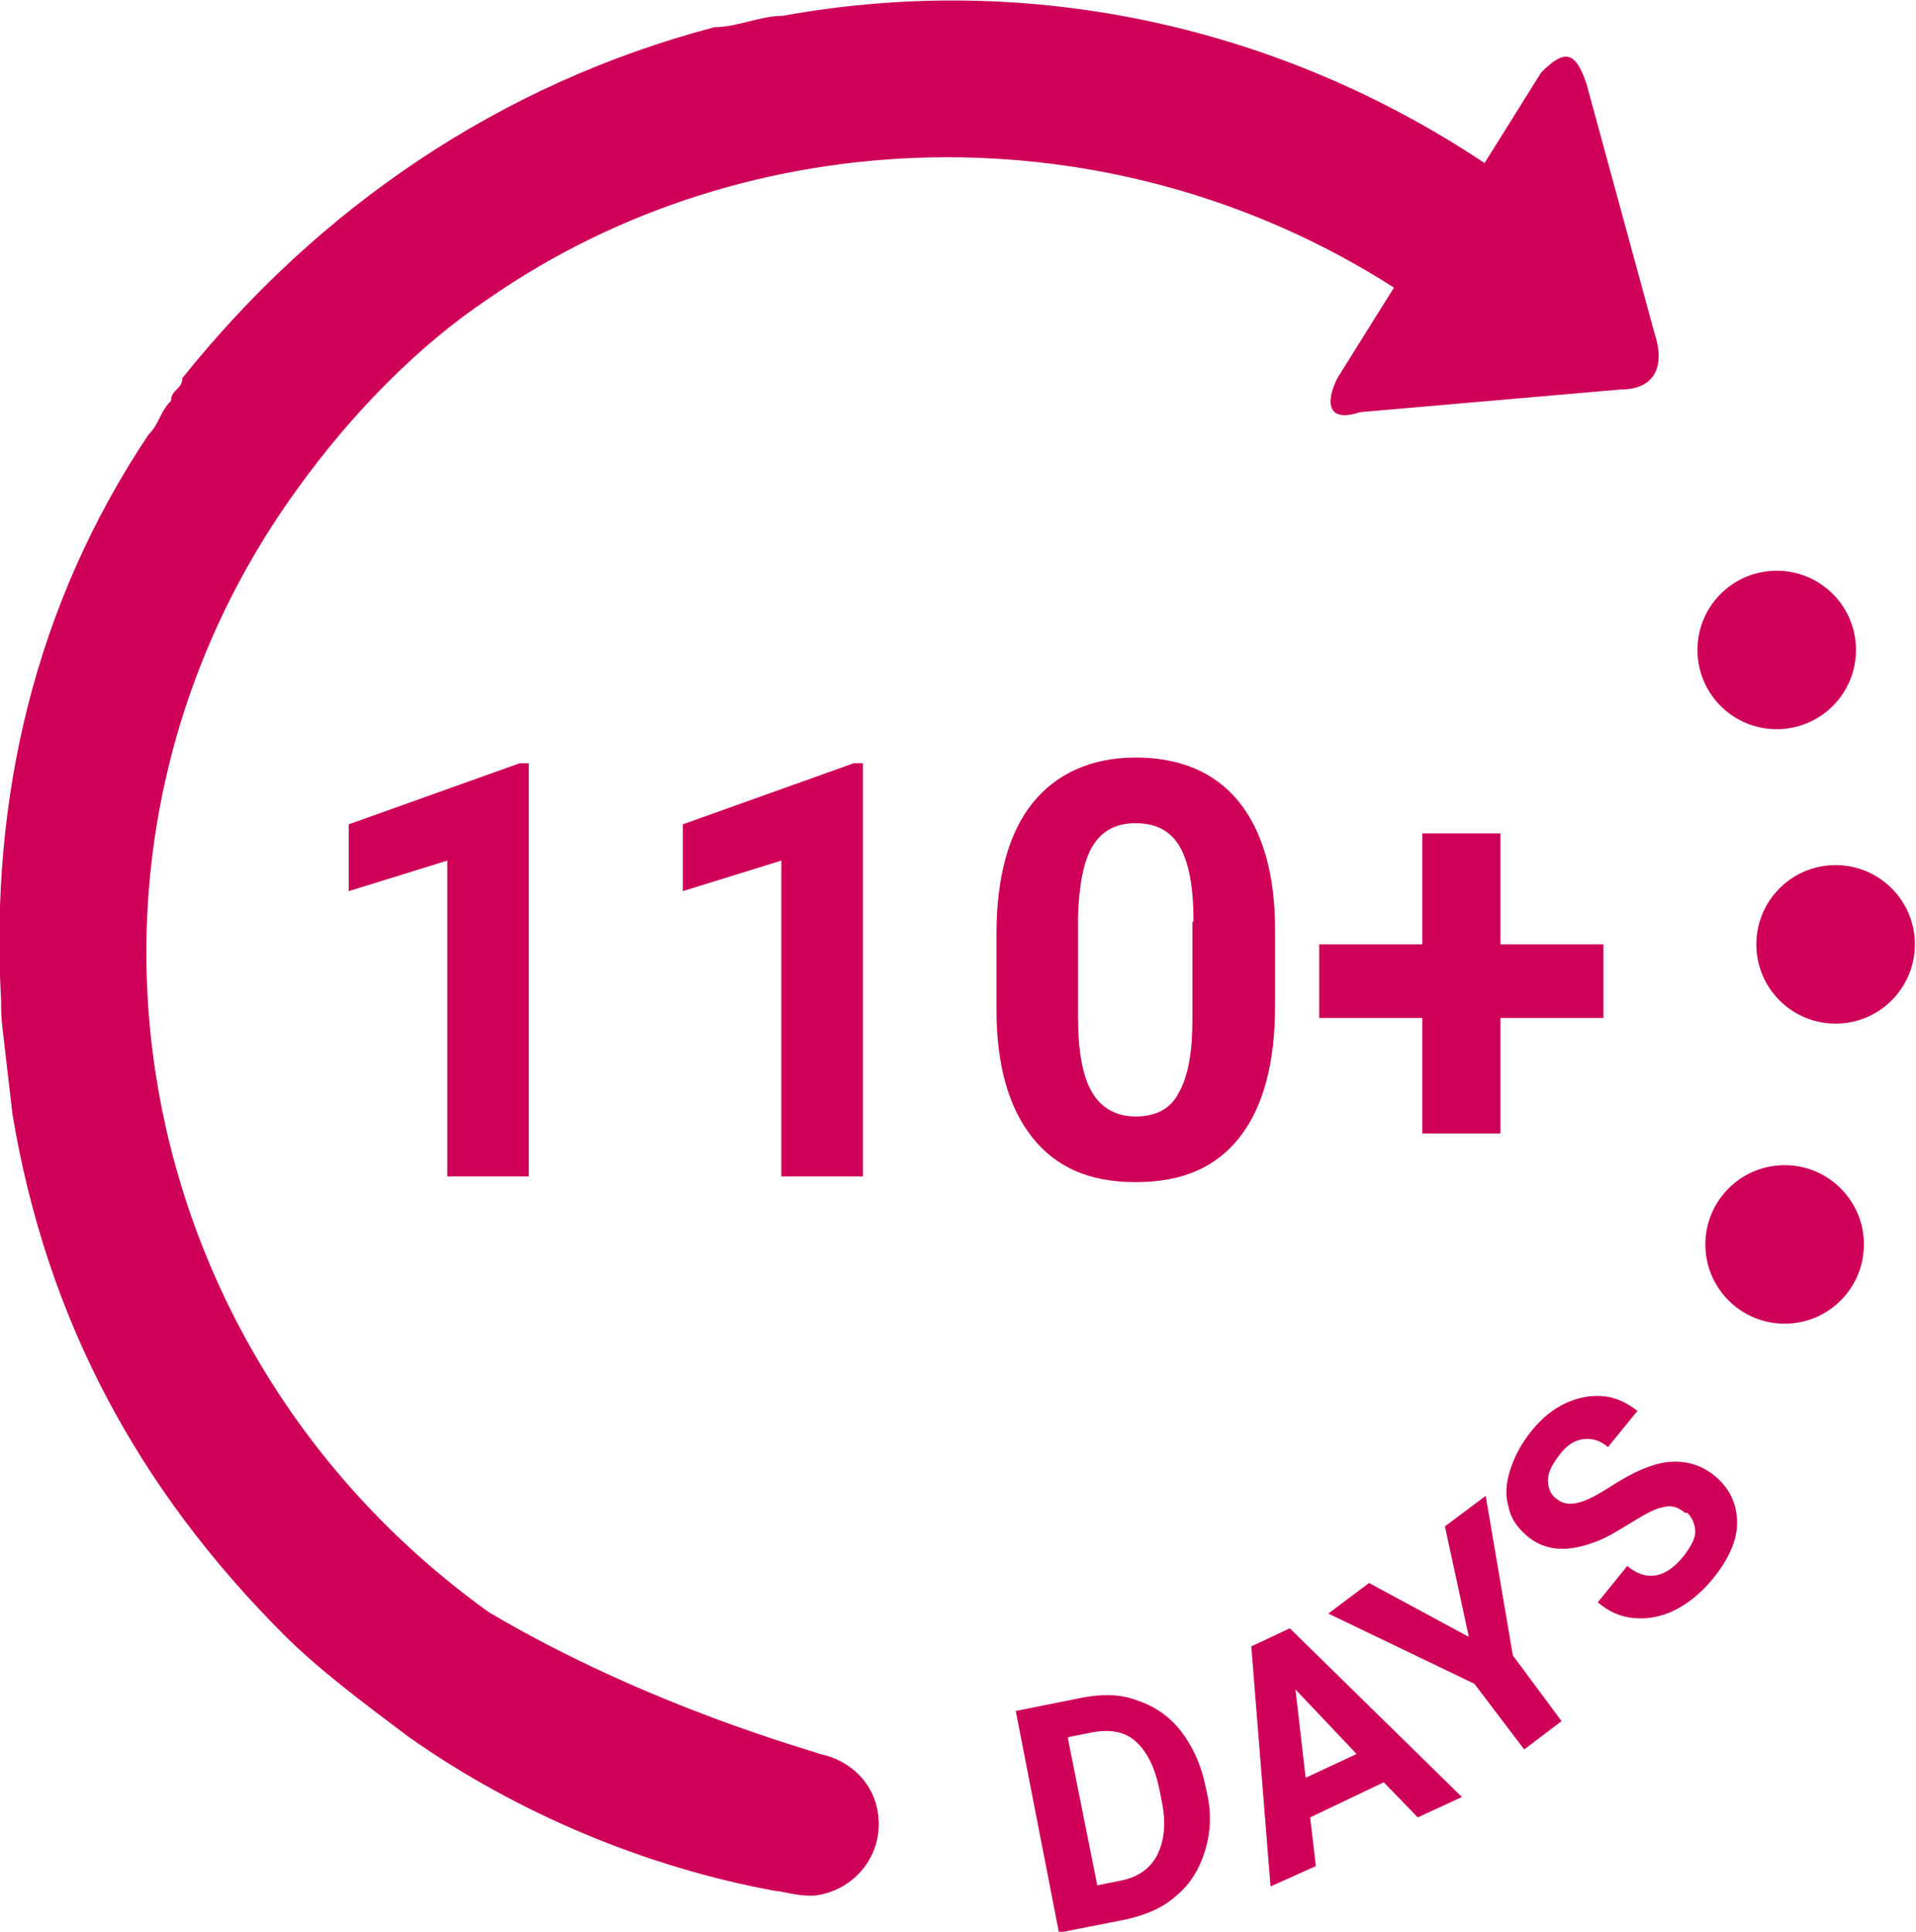
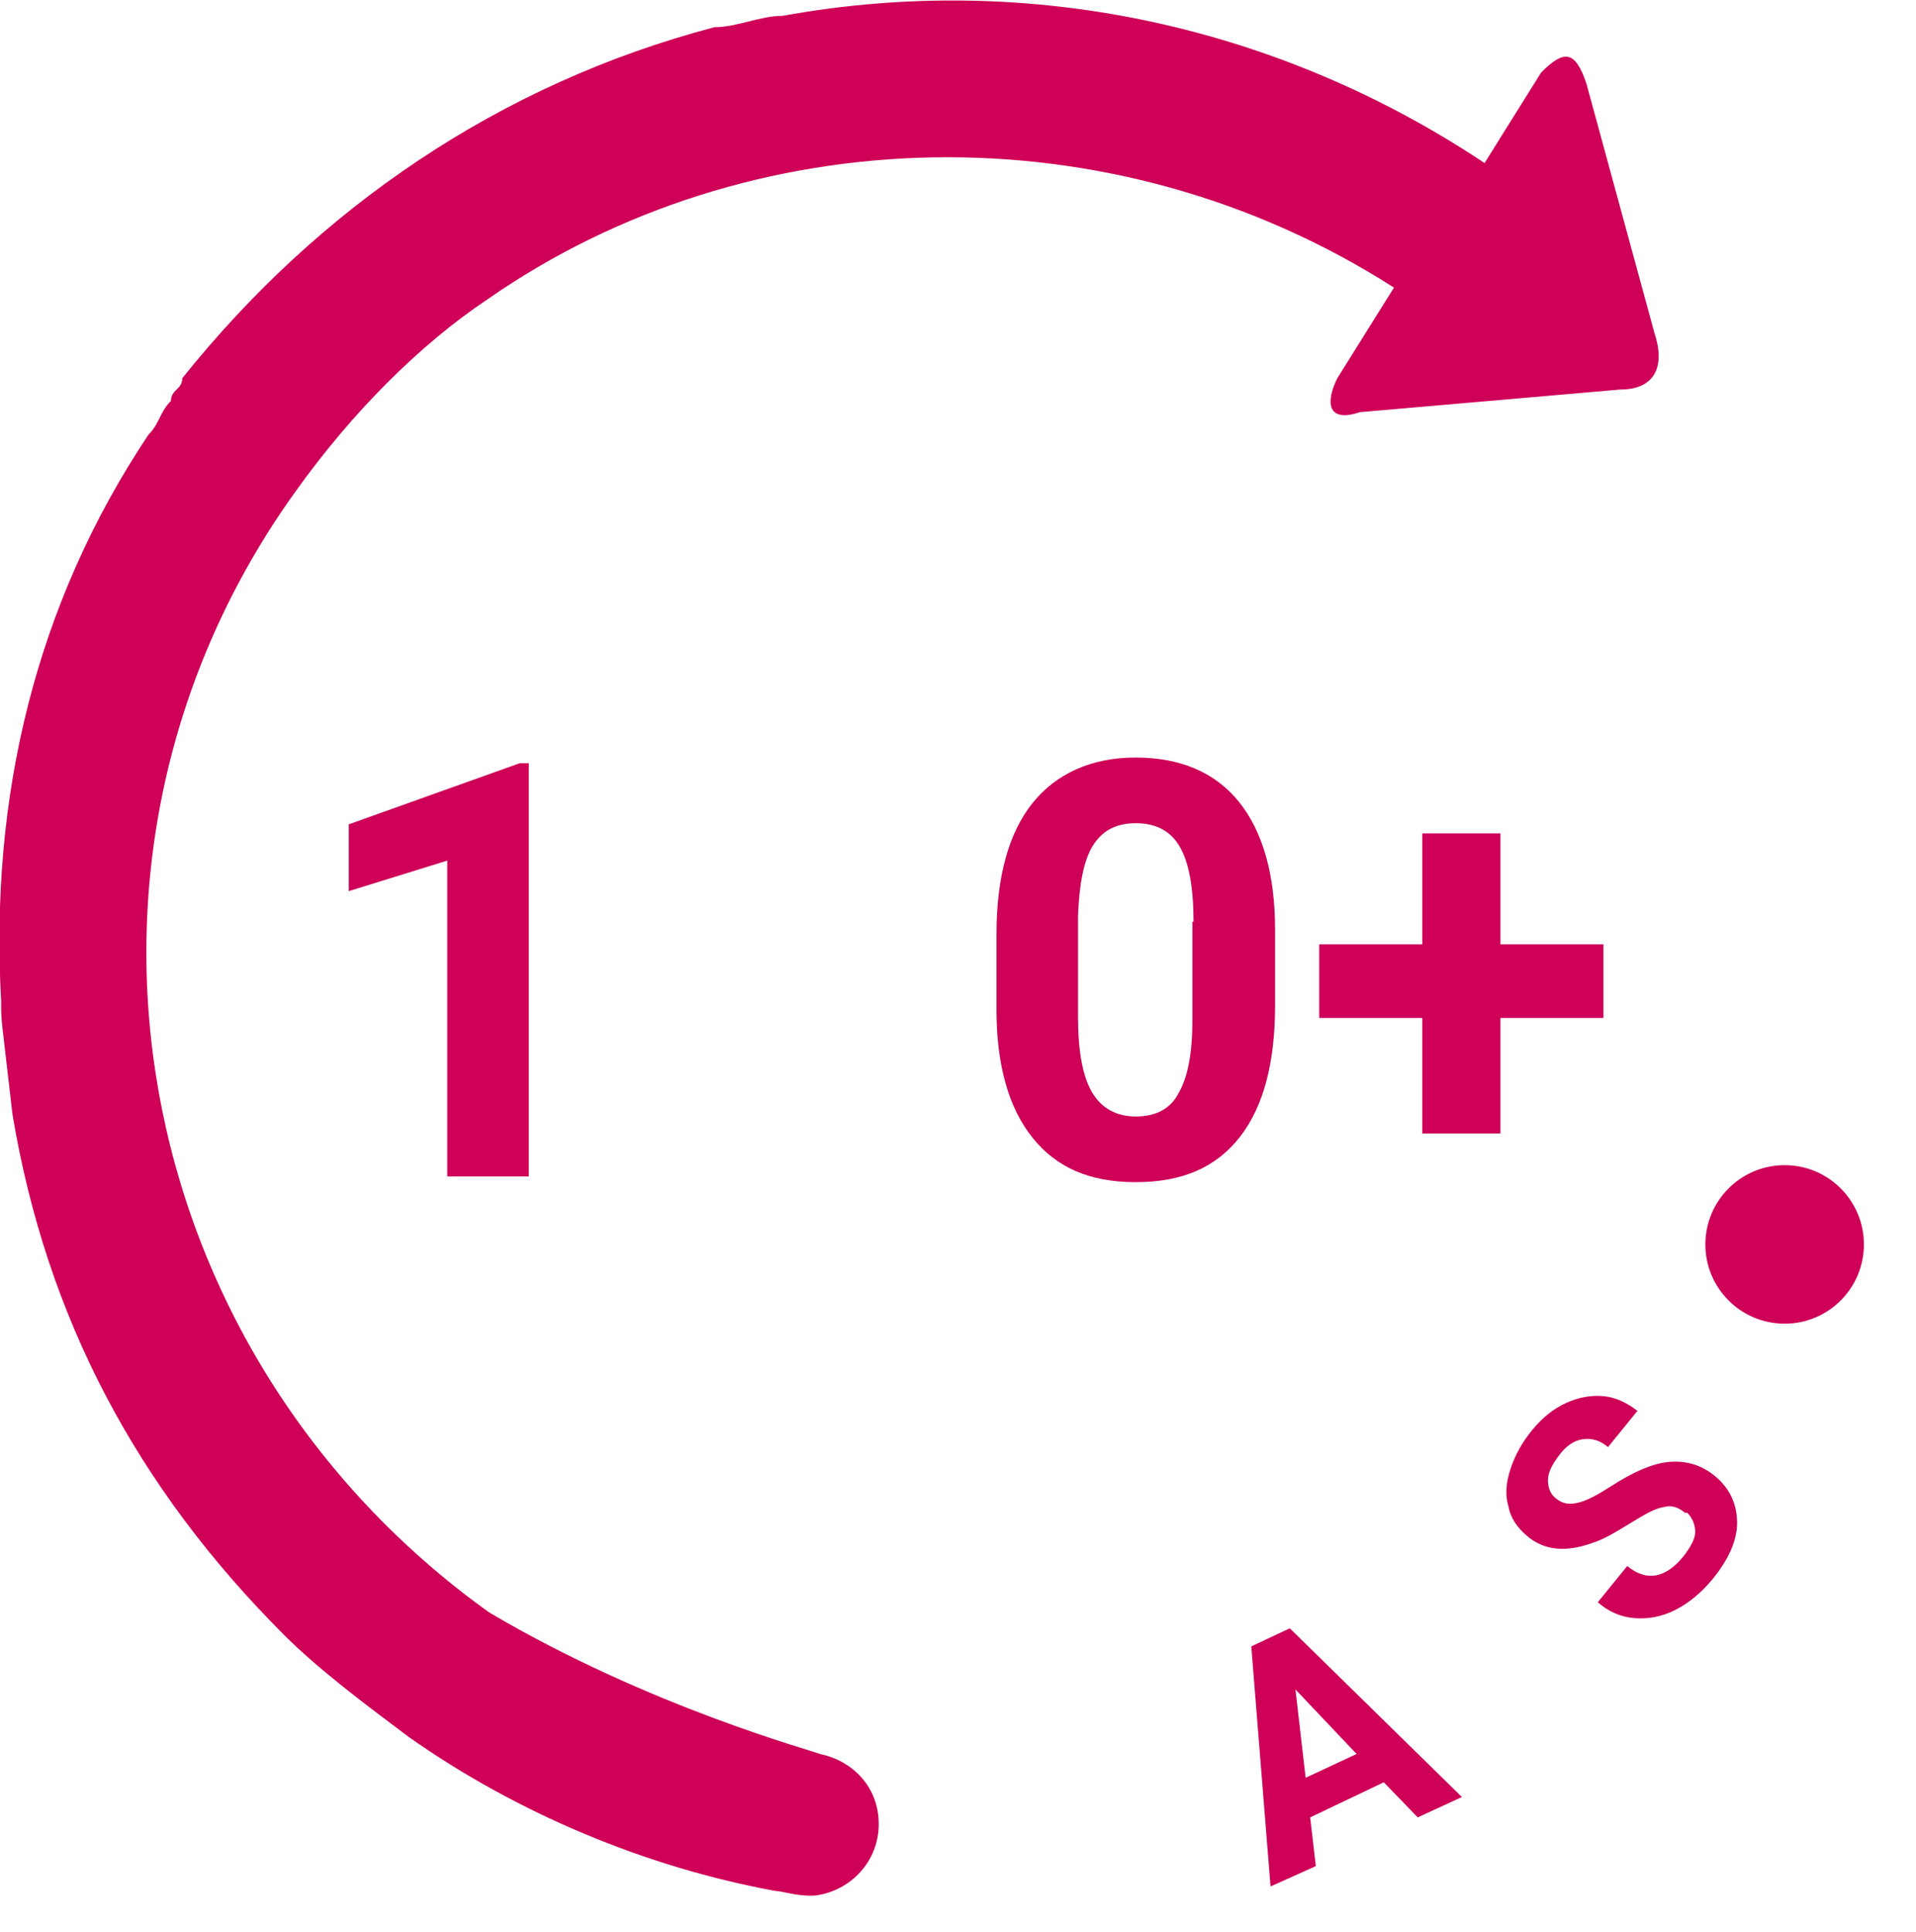
<svg xmlns="http://www.w3.org/2000/svg" id="Layer_2" viewBox="0 0 16.92 17.06">
  <defs>
    <style>.cls-1{fill:#ce0058;}.cls-2{isolation:isolate;}</style>
  </defs>
  <g id="Capa_1">
    <g class="cls-2">
      <path class="cls-1" d="m4.67,10.39h-.72v-2.79l-.87.27v-.59l1.51-.54h.08v3.66Z" />
-       <path class="cls-1" d="m7.62,10.39h-.72v-2.79l-.87.27v-.59l1.51-.54h.08v3.66Z" />
      <path class="cls-1" d="m11.26,8.88c0,.5-.1.89-.31,1.16-.21.27-.51.4-.92.4s-.7-.13-.91-.39c-.21-.26-.32-.64-.32-1.13v-.67c0-.51.11-.9.32-1.16.21-.26.52-.4.91-.4s.7.13.91.39.32.64.32,1.13v.67Zm-.72-.74c0-.3-.04-.52-.12-.66s-.21-.21-.39-.21-.3.07-.38.2c-.08.13-.12.34-.13.62v.89c0,.3.04.52.12.66.08.14.21.22.39.22s.31-.07.38-.21c.08-.14.12-.35.12-.64v-.87Z" />
      <path class="cls-1" d="m13.25,8.34h.91v.65h-.91v1.02h-.69v-1.02h-.91v-.65h.91v-.98h.69v.98Z" />
    </g>
-     <circle class="cls-1" cx="16.21" cy="8.34" r=".7" />
-     <circle class="cls-1" cx="15.69" cy="5.74" r=".7" />
    <circle class="cls-1" cx="15.76" cy="10.99" r=".7" />
    <path class="cls-1" d="m14.61,2.94l-.6-2.2c-.1-.3-.2-.3-.4-.1l-.5.8C11.31.24,9.11-.26,6.91.14c-.2,0-.4.1-.6.1-1.9.5-3.5,1.6-4.7,3.1,0,.1-.1.1-.1.2-.1.1-.1.2-.2.3C.31,5.34-.09,7.04.01,8.84c0,.2,0,.12.1,1,.3,1.8,1.1,3.3,2.4,4.6.3.3.7.6,1.1.9.95.67,2.09,1.15,3.24,1.36.06,0,.19.05.35.04.31-.04.56-.3.56-.63s-.23-.56-.52-.62c-.03-.02-1.5-.41-2.92-1.25C1.11,11.94.31,7.54,2.61,4.34c.5-.7,1.1-1.3,1.7-1.7,2.3-1.6,5.5-1.7,8-.1l-.5.8c-.1.2-.1.4.2.3l2.3-.2c.3,0,.4-.2.3-.5Z" />
    <g>
-       <path class="cls-1" d="m9.35,17.06l-.38-1.95.6-.12c.17-.03.33-.03.48.03.15.05.28.14.38.27.1.13.17.28.21.46l.02.09c.04.18.03.35-.02.51s-.13.29-.25.39c-.12.11-.27.17-.44.21l-.61.12Zm.08-1.71l.26,1.3.2-.04c.16-.03.27-.11.33-.23s.08-.27.04-.47l-.02-.1c-.04-.2-.11-.34-.21-.43s-.23-.11-.39-.08l-.2.04Z" />
      <path class="cls-1" d="m12.22,15.74l-.65.31.05.43-.4.18-.17-2.12.34-.16,1.52,1.49-.39.18-.3-.31Zm-.69-.04l.45-.21-.54-.57.09.78Z" />
-       <path class="cls-1" d="m12.97,14.45l-.21-.97.36-.27.24,1.41.43.58-.33.25-.44-.58-1.29-.62.36-.27.87.47Z" />
      <path class="cls-1" d="m14.88,13.36c-.06-.05-.12-.07-.19-.05-.07.01-.16.06-.29.14-.13.08-.23.14-.32.17-.24.09-.44.08-.6-.06-.08-.07-.14-.15-.16-.26-.03-.1-.02-.21.02-.33.04-.12.1-.23.19-.34.09-.11.19-.19.3-.24.11-.05.22-.07.33-.06.11.01.21.06.3.13l-.26.32c-.07-.06-.14-.08-.22-.07-.08.01-.15.06-.21.14-.06.08-.1.15-.1.22,0,.07.02.13.08.17.05.04.11.05.19.03.08-.02.17-.07.28-.14.2-.13.38-.21.53-.22.15-.01.28.03.4.13.13.11.19.25.19.41,0,.16-.08.33-.22.5-.1.12-.21.21-.33.27s-.24.08-.36.07c-.12-.01-.23-.06-.32-.14l.26-.32c.17.14.34.11.5-.09.06-.08.1-.15.1-.21s-.02-.12-.07-.17Z" />
    </g>
  </g>
</svg>